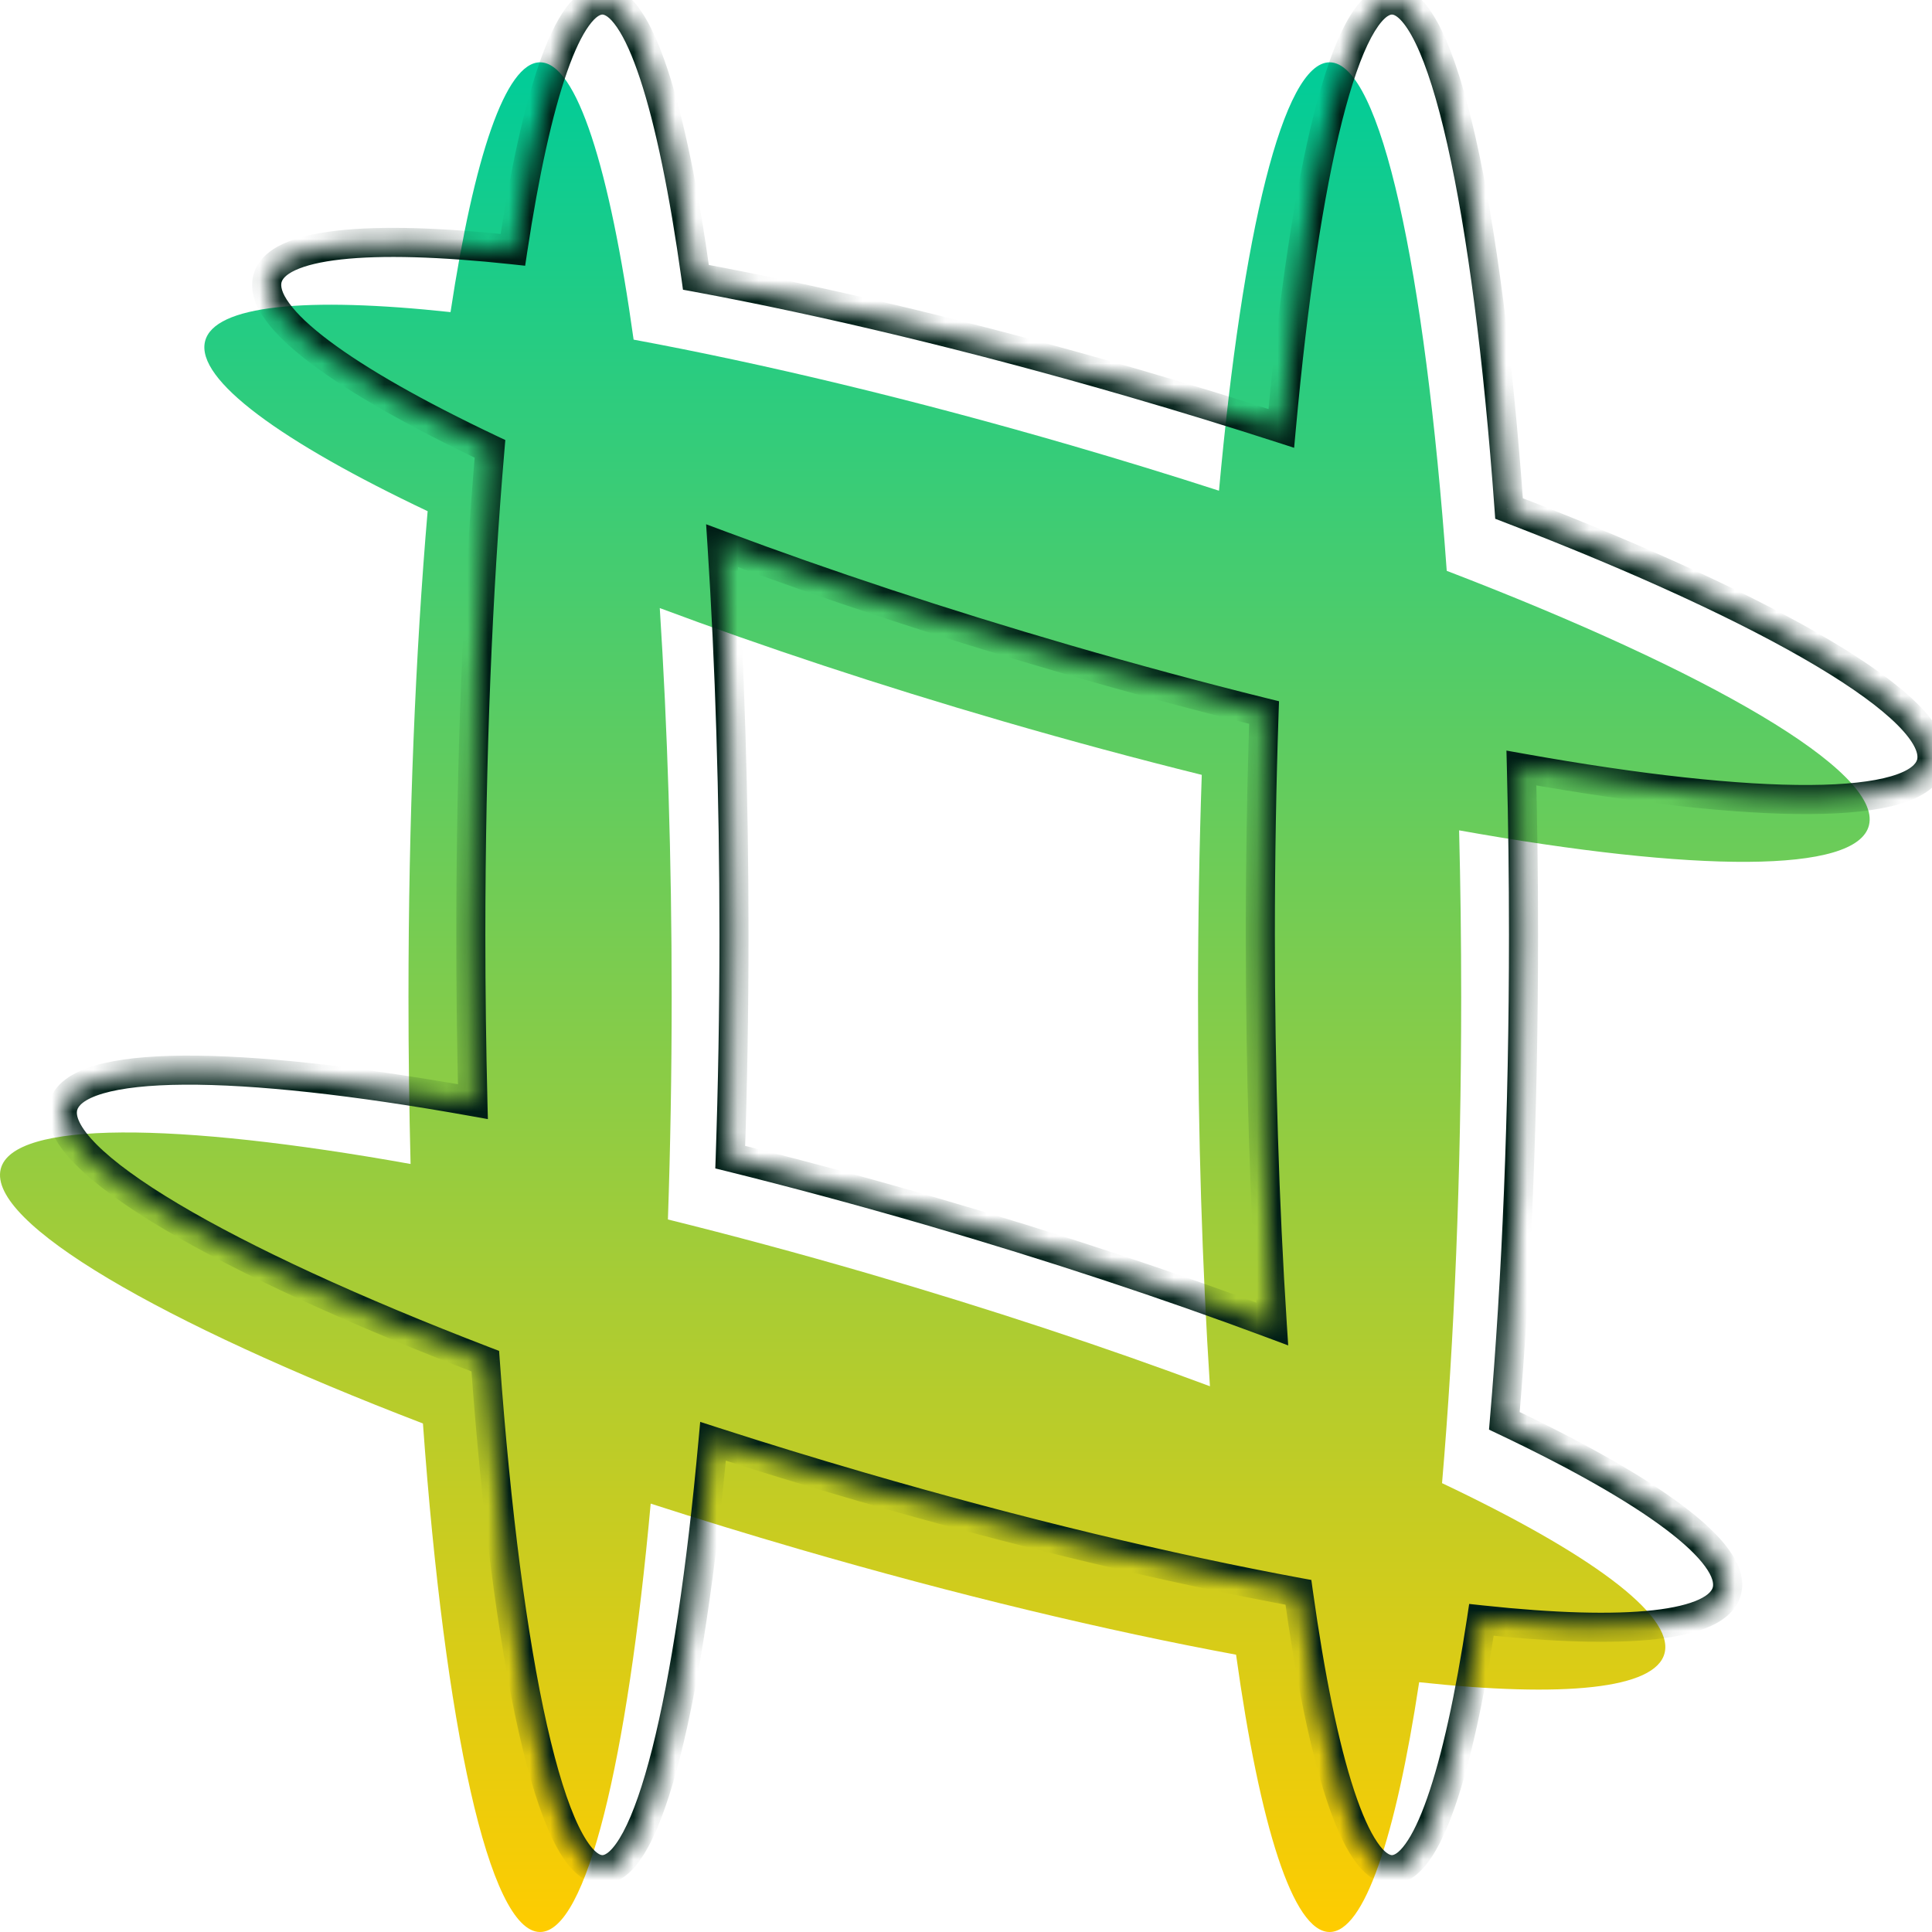
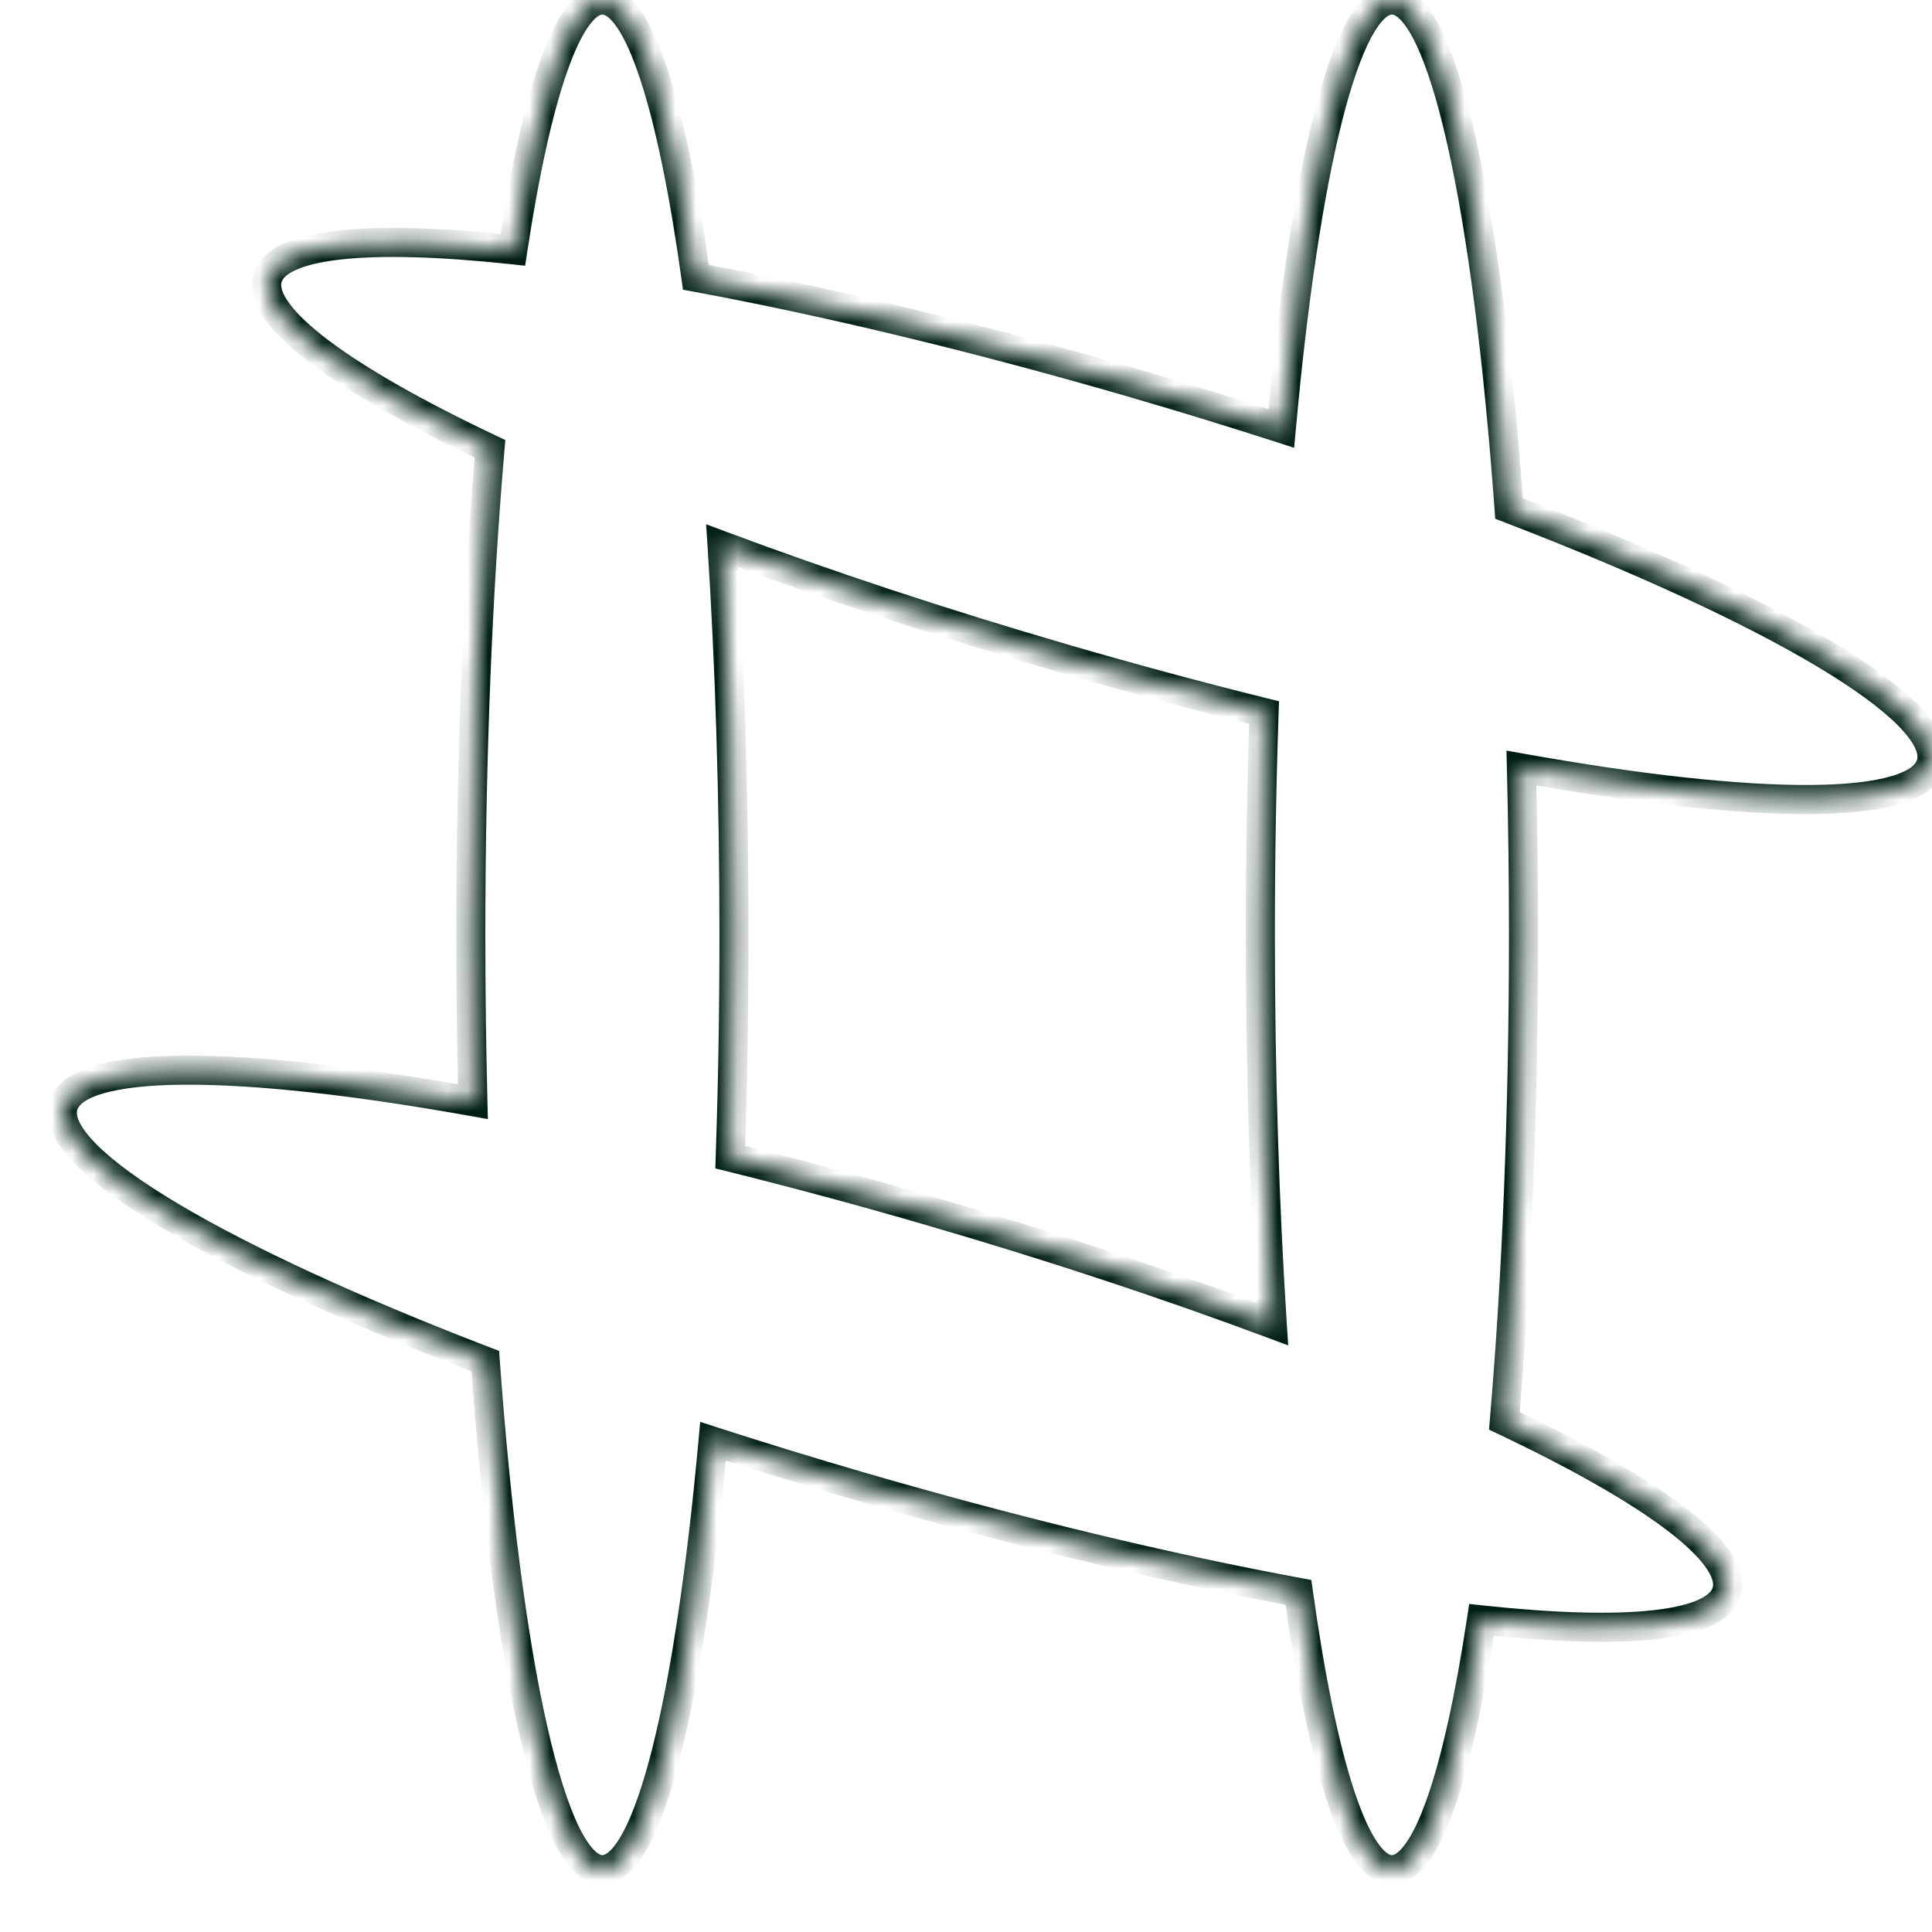
<svg xmlns="http://www.w3.org/2000/svg" width="93" height="93" viewBox="0 0 93 93" fill="none">
-   <path fill-rule="evenodd" clip-rule="evenodd" d="M32.151 58.701C32.269 55.271 32.332 51.687 32.332 48C32.332 41.316 32.127 34.973 31.759 29.27C36.738 31.132 42.331 32.989 48.279 34.719C51.56 35.673 54.766 36.535 57.849 37.299C57.731 40.729 57.669 44.313 57.669 48C57.669 54.684 57.874 61.027 58.242 66.73C53.262 64.868 47.669 63.011 41.721 61.281C38.44 60.327 35.234 59.465 32.151 58.701ZM20.359 68.522C21.409 83.056 23.54 93 25.997 93C28.231 93 30.195 84.787 31.322 72.379C33.624 73.123 36.003 73.853 38.442 74.563C46.067 76.78 53.282 78.5 59.5 79.651C60.648 87.894 62.242 93 64.003 93C65.668 93 67.182 88.437 68.313 80.976C75.246 81.722 79.698 81.314 80.129 79.569C80.585 77.722 76.453 74.731 69.415 71.394C70 64.577 70.337 56.568 70.337 48C70.337 45.259 70.302 42.576 70.236 39.97C81.57 41.999 89.388 42.066 89.966 39.725C90.602 37.148 82.304 32.34 69.641 27.478C68.591 12.944 66.46 3 64.003 3C61.769 3 59.806 11.213 58.678 23.621C56.376 22.877 53.997 22.146 51.558 21.437C43.933 19.22 36.718 17.5 30.5 16.349C29.352 8.107 27.759 3 25.997 3C24.333 3 22.818 7.563 21.687 15.024C14.754 14.278 10.302 14.686 9.871 16.431C9.415 18.277 13.547 21.27 20.585 24.607C20 31.423 19.663 39.432 19.663 48C19.663 50.741 19.698 53.424 19.764 56.03C8.43 54.001 0.612 53.934 0.034 56.275C-0.602 58.852 7.696 63.66 20.359 68.522Z" fill="url(#paint0_linear_121_276)" />
  <mask id="path-2-inside-1_121_276" fill="white">
    <path fill-rule="evenodd" clip-rule="evenodd" d="M35.151 55.701C35.269 52.271 35.332 48.687 35.332 45C35.332 38.316 35.127 31.973 34.759 26.27C39.738 28.132 45.331 29.989 51.279 31.719C54.56 32.673 57.766 33.535 60.849 34.299C60.731 37.729 60.669 41.313 60.669 45C60.669 51.684 60.874 58.027 61.242 63.73C56.262 61.868 50.669 60.011 44.721 58.281C41.44 57.327 38.234 56.465 35.151 55.701ZM23.359 65.522C24.409 80.056 26.54 90 28.997 90C31.231 90 33.195 81.787 34.322 69.379C36.624 70.123 39.003 70.853 41.442 71.563C49.067 73.78 56.282 75.5 62.5 76.651C63.648 84.894 65.242 90 67.003 90C68.668 90 70.182 85.437 71.313 77.976C78.246 78.722 82.698 78.314 83.129 76.569C83.585 74.722 79.453 71.731 72.415 68.394C73 61.577 73.337 53.568 73.337 45C73.337 42.259 73.302 39.576 73.236 36.97C84.57 38.999 92.388 39.066 92.966 36.725C93.602 34.148 85.304 29.34 72.641 24.478C71.591 9.944 69.46 0 67.003 0C64.769 0 62.806 8.213 61.678 20.621C59.376 19.877 56.997 19.146 54.558 18.437C46.933 16.22 39.718 14.5 33.5 13.349C32.352 5.107 30.759 0 28.997 0C27.333 0 25.818 4.563 24.687 12.024C17.754 11.278 13.302 11.686 12.871 13.431C12.415 15.277 16.547 18.27 23.585 21.607C23 28.423 22.663 36.432 22.663 45C22.663 47.741 22.698 50.424 22.764 53.03C11.43 51.001 3.612 50.934 3.034 53.275C2.398 55.852 10.696 60.66 23.359 65.522Z" />
  </mask>
  <path d="M35.151 55.701L34.452 55.677L34.432 56.244L34.983 56.38L35.151 55.701ZM34.759 26.27L35.004 25.614L33.99 25.236L34.06 26.315L34.759 26.27ZM51.279 31.719L51.474 31.047L51.279 31.719ZM60.849 34.299L61.548 34.323L61.568 33.756L61.017 33.62L60.849 34.299ZM61.242 63.73L60.996 64.385L62.01 64.764L61.94 63.685L61.242 63.73ZM44.721 58.281L44.526 58.953L44.721 58.281ZM23.359 65.522L24.057 65.472L24.025 65.028L23.61 64.869L23.359 65.522ZM34.322 69.379L34.538 68.713L33.705 68.444L33.625 69.316L34.322 69.379ZM41.442 71.563L41.247 72.235L41.442 71.563ZM62.5 76.651L63.193 76.554L63.124 76.054L62.627 75.963L62.5 76.651ZM71.313 77.976L71.388 77.28L70.721 77.208L70.621 77.871L71.313 77.976ZM83.129 76.569L83.809 76.737H83.809L83.129 76.569ZM72.415 68.394L71.717 68.334L71.676 68.818L72.115 69.026L72.415 68.394ZM73.236 36.97L73.36 36.281L72.515 36.13L72.537 36.988L73.236 36.97ZM92.966 36.725L93.645 36.892L92.966 36.725ZM72.641 24.478L71.943 24.528L71.975 24.972L72.39 25.131L72.641 24.478ZM61.678 20.621L61.462 21.287L62.295 21.556L62.375 20.684L61.678 20.621ZM54.558 18.437L54.362 19.109L54.558 18.437ZM33.5 13.349L32.807 13.446L32.876 13.946L33.373 14.037L33.5 13.349ZM24.687 12.024L24.612 12.72L25.279 12.792L25.379 12.129L24.687 12.024ZM12.871 13.431L12.191 13.263V13.263L12.871 13.431ZM23.585 21.607L24.283 21.666L24.324 21.182L23.885 20.974L23.585 21.607ZM22.764 53.03L22.64 53.719L23.485 53.87L23.463 53.012L22.764 53.03ZM3.034 53.275L2.355 53.108L3.034 53.275ZM34.632 45C34.632 48.679 34.569 52.255 34.452 55.677L35.851 55.725C35.969 52.287 36.032 48.695 36.032 45H34.632ZM34.06 26.315C34.427 32.002 34.632 38.33 34.632 45H36.032C36.032 38.302 35.826 31.944 35.457 26.225L34.06 26.315ZM51.474 31.047C45.542 29.321 39.966 27.47 35.004 25.614L34.513 26.926C39.511 28.794 45.12 30.656 51.083 32.391L51.474 31.047ZM61.017 33.62C57.944 32.858 54.747 31.998 51.474 31.047L51.083 32.391C54.374 33.348 57.588 34.212 60.68 34.979L61.017 33.62ZM61.368 45C61.368 41.321 61.431 37.745 61.548 34.323L60.149 34.275C60.031 37.713 59.968 41.305 59.968 45H61.368ZM61.94 63.685C61.573 57.998 61.368 51.67 61.368 45H59.968C59.968 51.698 60.174 58.056 60.543 63.775L61.94 63.685ZM44.526 58.953C50.458 60.679 56.034 62.53 60.996 64.385L61.487 63.074C56.489 61.206 50.88 59.344 44.917 57.609L44.526 58.953ZM34.983 56.38C38.056 57.142 41.253 58.002 44.526 58.953L44.917 57.609C41.626 56.652 38.412 55.788 35.32 55.021L34.983 56.38ZM28.997 89.3C28.944 89.3 28.811 89.276 28.591 89.053C28.371 88.829 28.122 88.46 27.857 87.914C27.33 86.826 26.814 85.19 26.333 83.057C25.373 78.803 24.581 72.723 24.057 65.472L22.661 65.573C23.187 72.855 23.985 79.014 24.967 83.365C25.457 85.535 26.001 87.293 26.597 88.524C26.895 89.138 27.223 89.659 27.594 90.035C27.965 90.413 28.436 90.7 28.997 90.7V89.3ZM33.625 69.316C33.063 75.504 32.294 80.618 31.396 84.171C30.945 85.953 30.472 87.303 29.996 88.192C29.758 88.638 29.537 88.933 29.347 89.108C29.16 89.281 29.046 89.3 28.997 89.3V90.7C29.507 90.7 29.943 90.463 30.296 90.137C30.645 89.815 30.953 89.371 31.23 88.853C31.786 87.815 32.293 86.336 32.753 84.514C33.677 80.858 34.454 75.662 35.02 69.443L33.625 69.316ZM41.638 70.891C39.205 70.183 36.833 69.455 34.538 68.713L34.107 70.045C36.416 70.791 38.801 71.524 41.247 72.235L41.638 70.891ZM62.627 75.963C56.435 74.816 49.243 73.103 41.638 70.891L41.247 72.235C48.891 74.458 56.129 76.183 62.373 77.339L62.627 75.963ZM67.003 89.3C66.923 89.3 66.676 89.236 66.296 88.678C65.935 88.15 65.559 87.325 65.186 86.197C64.444 83.949 63.765 80.66 63.193 76.554L61.807 76.747C62.383 80.884 63.075 84.27 63.857 86.636C64.246 87.814 64.671 88.782 65.139 89.468C65.589 90.126 66.201 90.7 67.003 90.7V89.3ZM70.621 77.871C70.058 81.586 69.404 84.542 68.698 86.554C68.343 87.564 67.989 88.295 67.652 88.76C67.301 89.246 67.076 89.3 67.003 89.3V90.7C67.761 90.7 68.35 90.184 68.787 89.581C69.238 88.957 69.645 88.081 70.019 87.018C70.768 84.883 71.437 81.827 72.005 78.081L70.621 77.871ZM82.45 76.401C82.414 76.545 82.274 76.767 81.782 76.995C81.293 77.221 80.565 77.401 79.582 77.511C77.623 77.729 74.835 77.651 71.388 77.28L71.238 78.672C74.723 79.046 77.628 79.137 79.737 78.902C80.787 78.785 81.686 78.582 82.371 78.265C83.051 77.949 83.629 77.466 83.809 76.737L82.45 76.401ZM72.115 69.026C75.617 70.687 78.361 72.245 80.162 73.6C81.065 74.279 81.697 74.882 82.072 75.395C82.457 75.921 82.49 76.237 82.45 76.401L83.809 76.737C83.996 75.978 83.684 75.227 83.202 74.569C82.711 73.897 81.956 73.197 81.003 72.481C79.092 71.043 76.251 69.437 72.715 67.761L72.115 69.026ZM72.637 45C72.637 53.551 72.3 61.539 71.717 68.334L73.112 68.453C73.699 61.614 74.037 53.585 74.037 45H72.637ZM72.537 36.988C72.603 39.588 72.637 42.265 72.637 45H74.037C74.037 42.254 74.002 39.564 73.936 36.953L72.537 36.988ZM92.286 36.557C92.237 36.754 91.981 37.087 91.036 37.365C90.136 37.629 88.826 37.776 87.13 37.786C83.749 37.809 79.009 37.293 73.36 36.281L73.113 37.66C78.798 38.677 83.633 39.209 87.139 39.187C88.886 39.175 90.347 39.026 91.43 38.708C92.468 38.403 93.405 37.866 93.645 36.892L92.286 36.557ZM72.39 25.131C78.704 27.556 83.903 29.957 87.432 32.06C89.201 33.114 90.517 34.074 91.343 34.902C91.757 35.317 92.022 35.673 92.166 35.967C92.309 36.258 92.314 36.443 92.286 36.557L93.645 36.892C93.776 36.363 93.661 35.833 93.422 35.349C93.186 34.868 92.808 34.388 92.335 33.914C91.388 32.964 89.957 31.935 88.149 30.857C84.522 28.697 79.241 26.262 72.892 23.824L72.39 25.131ZM67.003 0.7C67.056 0.7 67.189 0.724 67.409 0.947C67.629 1.171 67.879 1.541 68.143 2.086C68.67 3.174 69.186 4.81 69.667 6.943C70.627 11.197 71.419 17.277 71.943 24.528L73.34 24.427C72.813 17.145 72.015 10.986 71.033 6.635C70.543 4.465 69.999 2.707 69.403 1.476C69.105 0.862 68.777 0.341 68.406 -0.035C68.035 -0.413 67.564 -0.7 67.003 -0.7V0.7ZM62.375 20.684C62.937 14.496 63.706 9.382 64.604 5.829C65.055 4.047 65.528 2.697 66.004 1.807C66.243 1.362 66.463 1.067 66.653 0.892C66.84 0.719 66.954 0.7 67.003 0.7V-0.7C66.493 -0.7 66.057 -0.463 65.704 -0.137C65.355 0.185 65.047 0.629 64.77 1.147C64.214 2.185 63.707 3.664 63.247 5.486C62.323 9.142 61.546 14.338 60.98 20.557L62.375 20.684ZM54.362 19.109C56.795 19.817 59.167 20.545 61.462 21.287L61.893 19.955C59.584 19.209 57.199 18.476 54.753 17.765L54.362 19.109ZM33.373 14.037C39.565 15.184 46.757 16.897 54.362 19.109L54.753 17.765C47.109 15.542 39.871 13.817 33.627 12.661L33.373 14.037ZM28.997 0.7C29.077 0.7 29.324 0.764 29.704 1.322C30.066 1.85 30.441 2.675 30.814 3.803C31.556 6.051 32.235 9.34 32.807 13.446L34.193 13.253C33.617 9.116 32.925 5.73 32.143 3.364C31.754 2.186 31.329 1.218 30.86 0.532C30.411 -0.126 29.799 -0.7 28.997 -0.7V0.7ZM25.379 12.129C25.942 8.414 26.596 5.458 27.302 3.446C27.657 2.436 28.011 1.705 28.348 1.24C28.699 0.754 28.924 0.7 28.997 0.7V-0.7C28.239 -0.7 27.649 -0.184 27.213 0.419C26.762 1.043 26.355 1.919 25.982 2.982C25.232 5.117 24.563 8.173 23.995 11.919L25.379 12.129ZM13.55 13.599C13.586 13.455 13.726 13.233 14.218 13.005C14.707 12.779 15.435 12.599 16.418 12.489C18.377 12.271 21.165 12.349 24.612 12.72L24.762 11.328C21.277 10.953 18.372 10.863 16.263 11.098C15.213 11.215 14.314 11.417 13.629 11.735C12.949 12.05 12.371 12.534 12.191 13.263L13.55 13.599ZM23.885 20.974C20.383 19.314 17.639 17.755 15.838 16.4C14.935 15.721 14.303 15.118 13.928 14.605C13.543 14.079 13.51 13.763 13.55 13.599L12.191 13.263C12.004 14.022 12.316 14.773 12.798 15.431C13.289 16.103 14.044 16.803 14.997 17.519C16.908 18.957 19.75 20.563 23.285 22.239L23.885 20.974ZM23.363 45C23.363 36.449 23.7 28.461 24.283 21.666L22.888 21.547C22.301 28.386 21.963 36.415 21.963 45H23.363ZM23.463 53.012C23.398 50.412 23.363 47.735 23.363 45H21.963C21.963 47.746 21.998 50.436 22.064 53.047L23.463 53.012ZM3.714 53.443C3.763 53.246 4.019 52.913 4.964 52.635C5.864 52.371 7.174 52.224 8.87 52.213C12.252 52.191 16.991 52.707 22.64 53.719L22.887 52.34C17.202 51.323 12.367 50.791 8.861 50.813C7.114 50.825 5.653 50.974 4.57 51.292C3.532 51.597 2.595 52.134 2.355 53.108L3.714 53.443ZM23.61 64.869C17.296 62.444 12.097 60.043 8.568 57.94C6.799 56.886 5.483 55.926 4.657 55.098C4.243 54.683 3.978 54.327 3.834 54.033C3.69 53.742 3.686 53.557 3.714 53.443L2.355 53.108C2.224 53.637 2.339 54.167 2.577 54.651C2.814 55.132 3.192 55.612 3.665 56.086C4.612 57.036 6.043 58.065 7.851 59.143C11.478 61.303 16.759 63.737 23.108 66.176L23.61 64.869Z" fill="#001E16" mask="url(#path-2-inside-1_121_276)" />
  <defs>
    <linearGradient id="paint0_linear_121_276" x1="45" y1="3" x2="45" y2="93" gradientUnits="userSpaceOnUse">
      <stop stop-color="#00CC99" />
      <stop offset="1" stop-color="#FFCC00" />
    </linearGradient>
  </defs>
</svg>